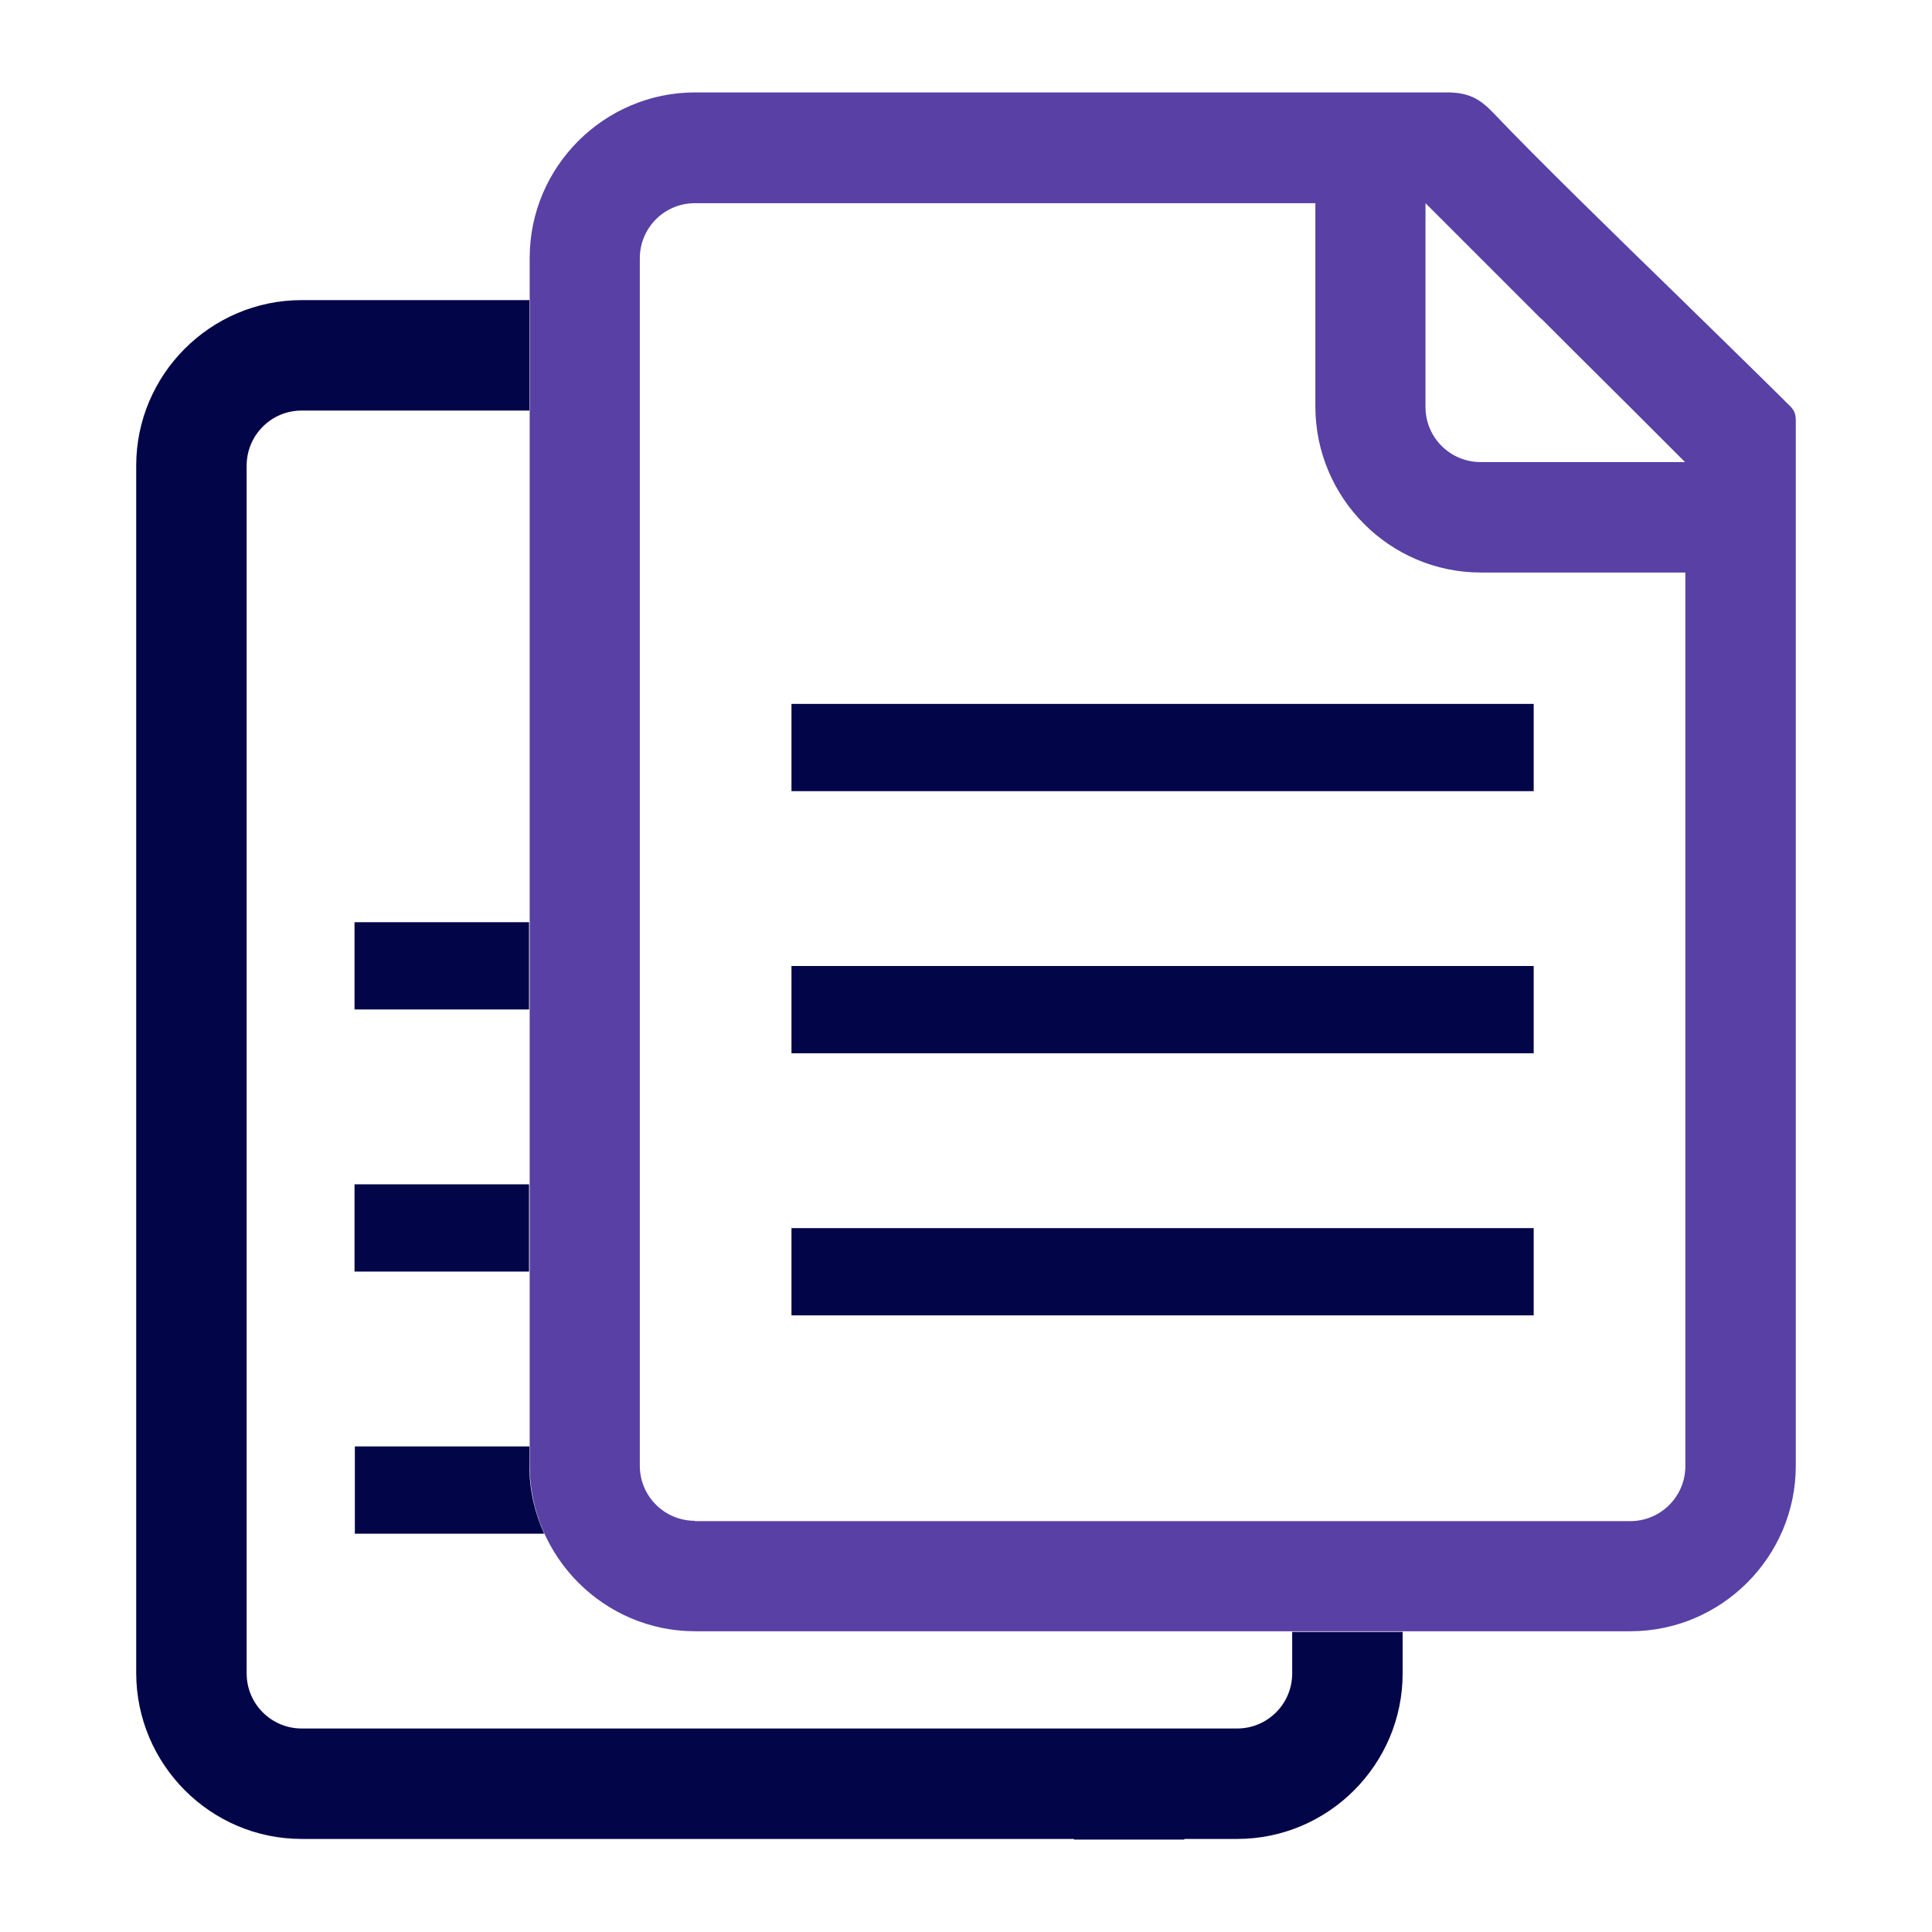
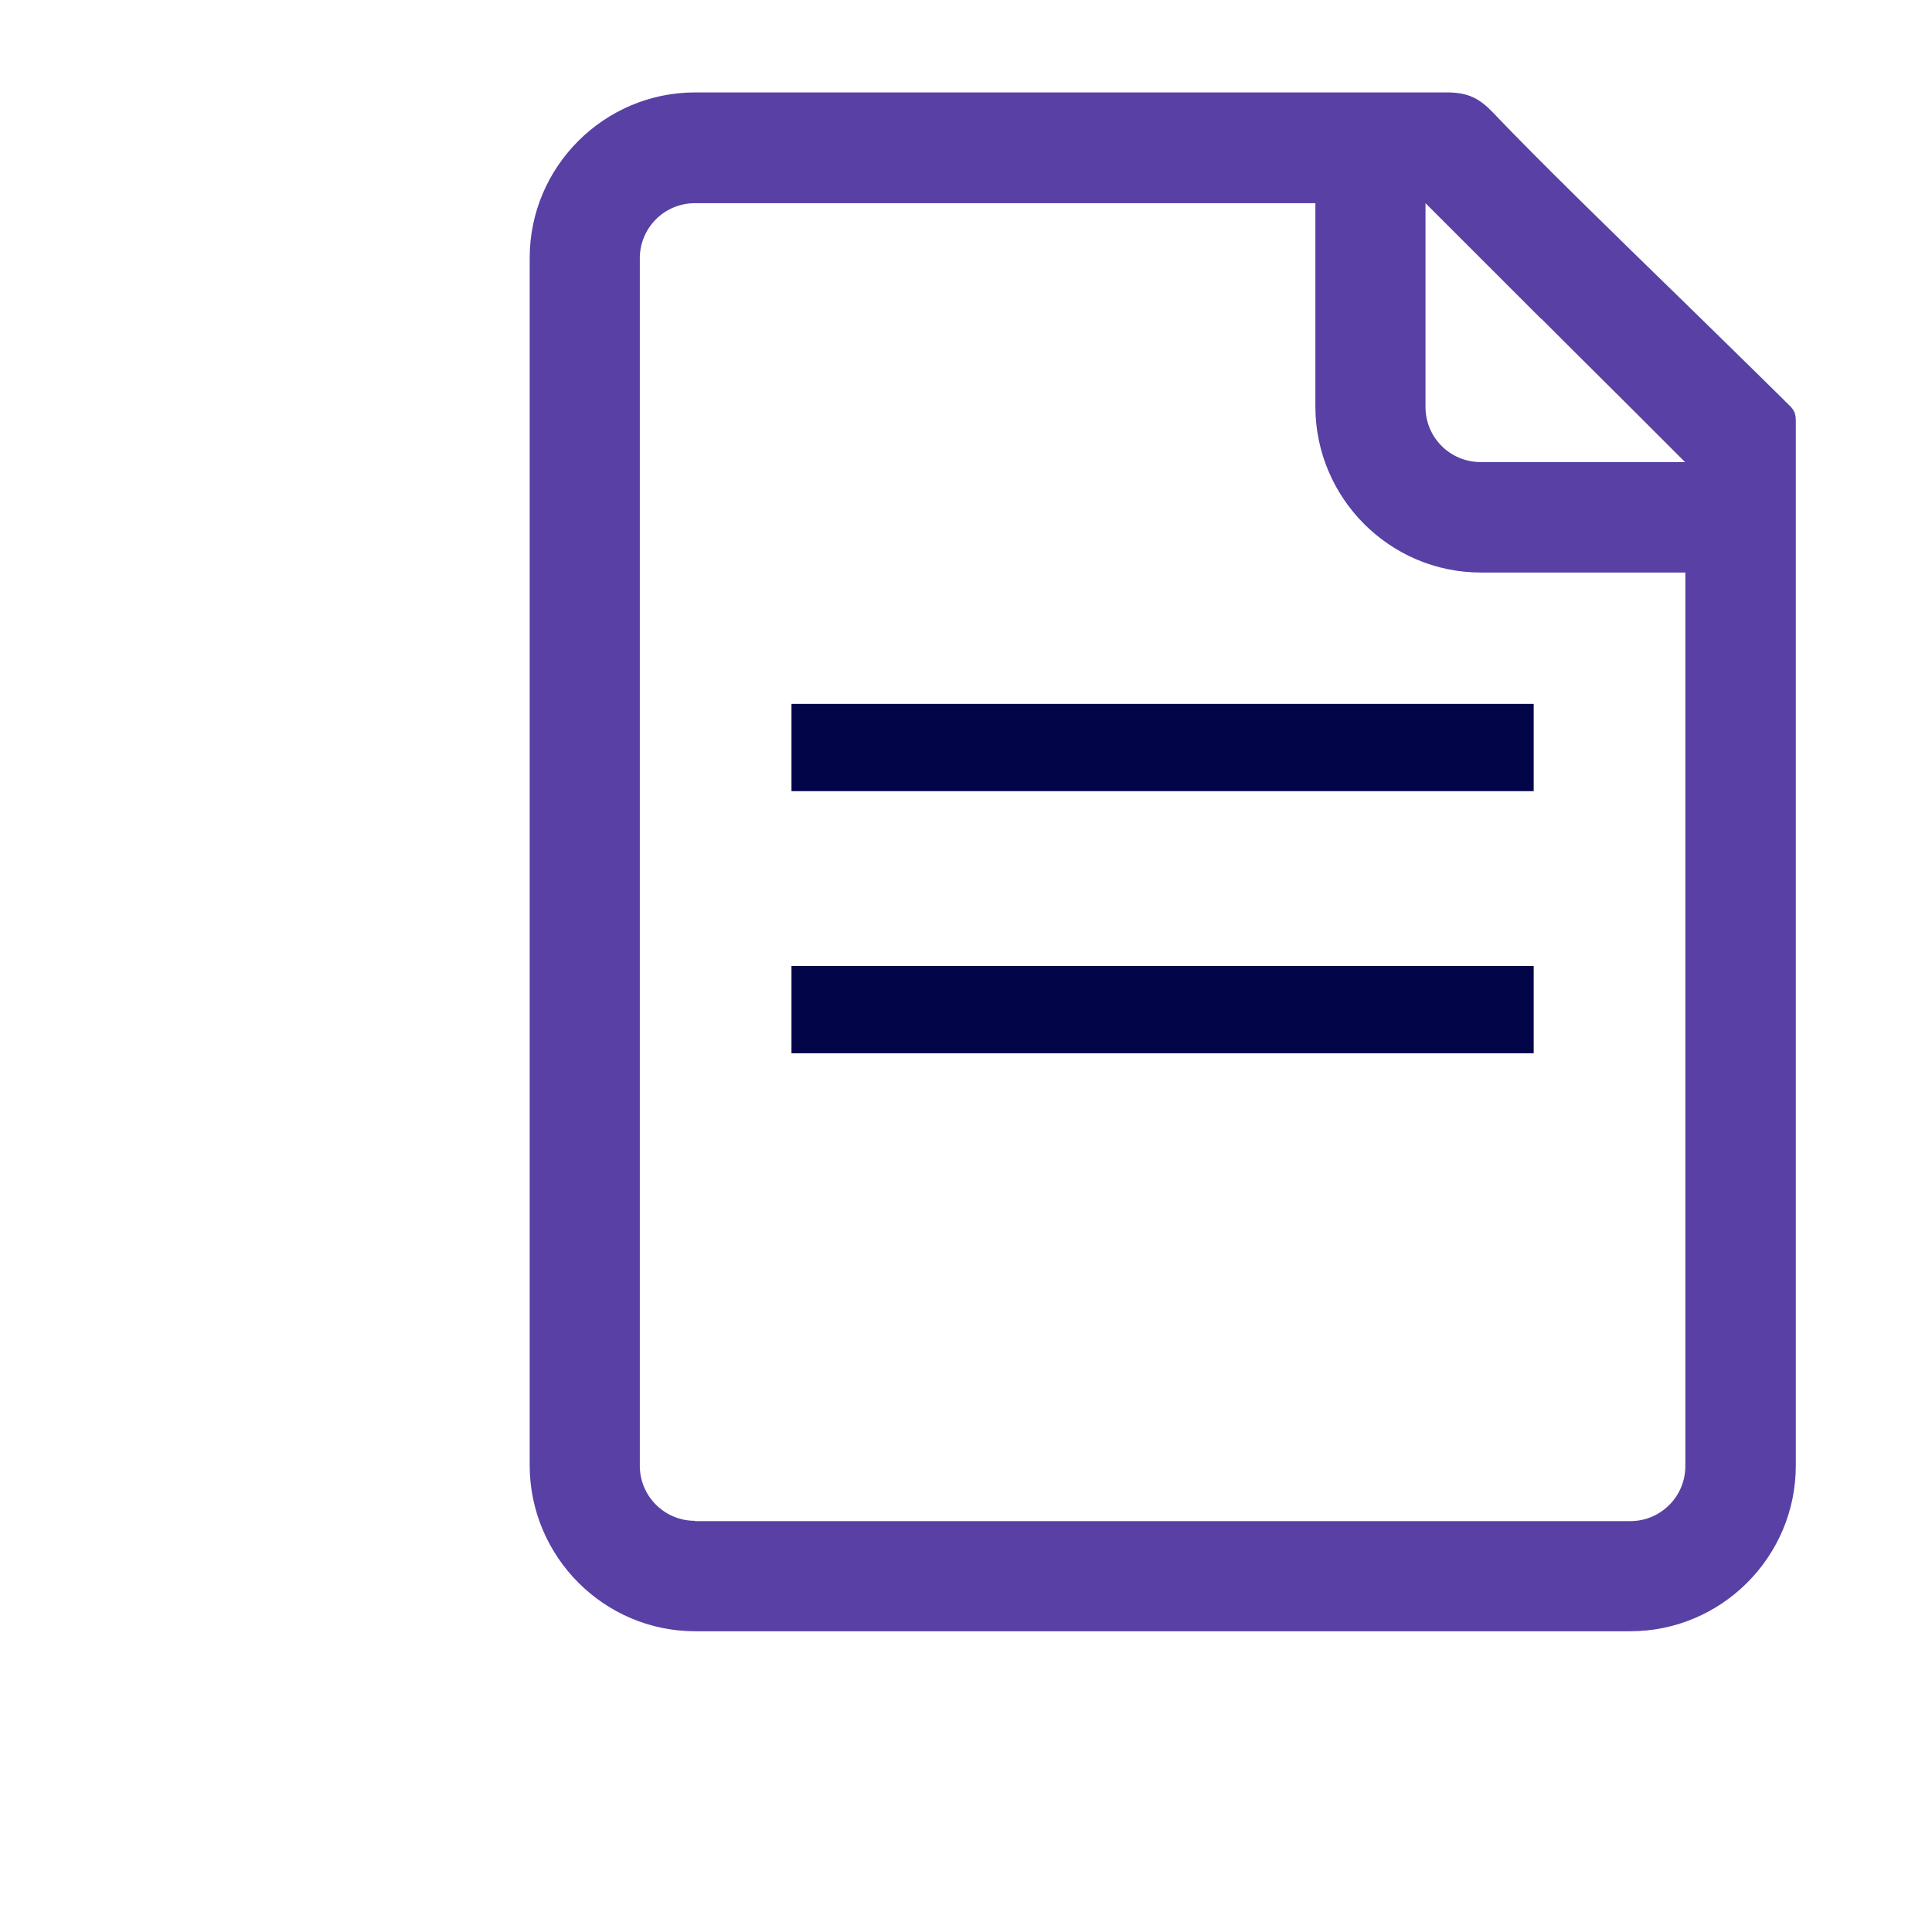
<svg xmlns="http://www.w3.org/2000/svg" id="Blog" viewBox="0 0 60 60">
  <defs>
    <style>.cls-1{fill:#5840a5;fill-rule:evenodd;}.cls-1,.cls-2{stroke-width:0px;}.cls-2{fill:#030549;}</style>
  </defs>
  <path class="cls-2" d="m24.58,30v2.71h23.05v-2.71h-23.05Z" />
-   <path class="cls-2" d="m24.58,38.14v2.71h23.05v-2.71h-23.05Z" />
  <path class="cls-2" d="m24.58,21.86v2.71h23.05v-2.71h-23.05Z" />
-   <path class="cls-2" d="m11.01,36.78v2.71h5.42v-2.71h-5.42Z" />
-   <path class="cls-2" d="m11.01,28.64v2.71h5.42v-2.71h-5.42Z" />
  <path class="cls-1" d="m50.63,50.66c2.83,0,5.14-2.31,5.14-5.14V13.05c0-.27-.1-.37-.28-.54-.02-.02-.05-.04-.07-.07-.98-.97-2.05-2.01-3.11-3.05h0c-2.28-2.22-4.55-4.43-5.94-5.89-.42-.44-.77-.63-1.44-.63h-23.34c-2.83,0-5.14,2.31-5.14,5.14v37.51c.01,2.83,2.31,5.14,5.14,5.14h29.05Zm-29.05-3.43c-.94,0-1.71-.76-1.71-1.71V8.02c0-.94.76-1.71,1.71-1.71h19.27v6.33c.01,2.83,2.31,5.14,5.14,5.14h6.35v27.75c0,.94-.76,1.71-1.71,1.71h-29.05ZM47.87,9.9c.71.71,1.43,1.43,2.74,2.73l1.72,1.72h-6.35c-.94,0-1.71-.76-1.71-1.71v-6.33s0,0,0,0c1.88,1.88,2.73,2.73,3.59,3.59Z" />
-   <path class="cls-2" d="m16.44,44.92v.61c0,.75.17,1.46.46,2.1h-5.88v-2.71h5.42Z" />
-   <path class="cls-2" d="m16.44,9.32h-7.07c-2.83,0-5.14,2.31-5.14,5.14v37.51c.01,2.83,2.31,5.14,5.14,5.14h23.98v.02h3.43v-.02h1.64c2.83,0,5.14-2.31,5.14-5.14v-1.29h-3.43v1.29c0,.94-.76,1.71-1.71,1.71H9.37c-.94,0-1.71-.76-1.71-1.71V14.46c0-.94.76-1.71,1.71-1.71h7.07v-3.43Z" />
</svg>